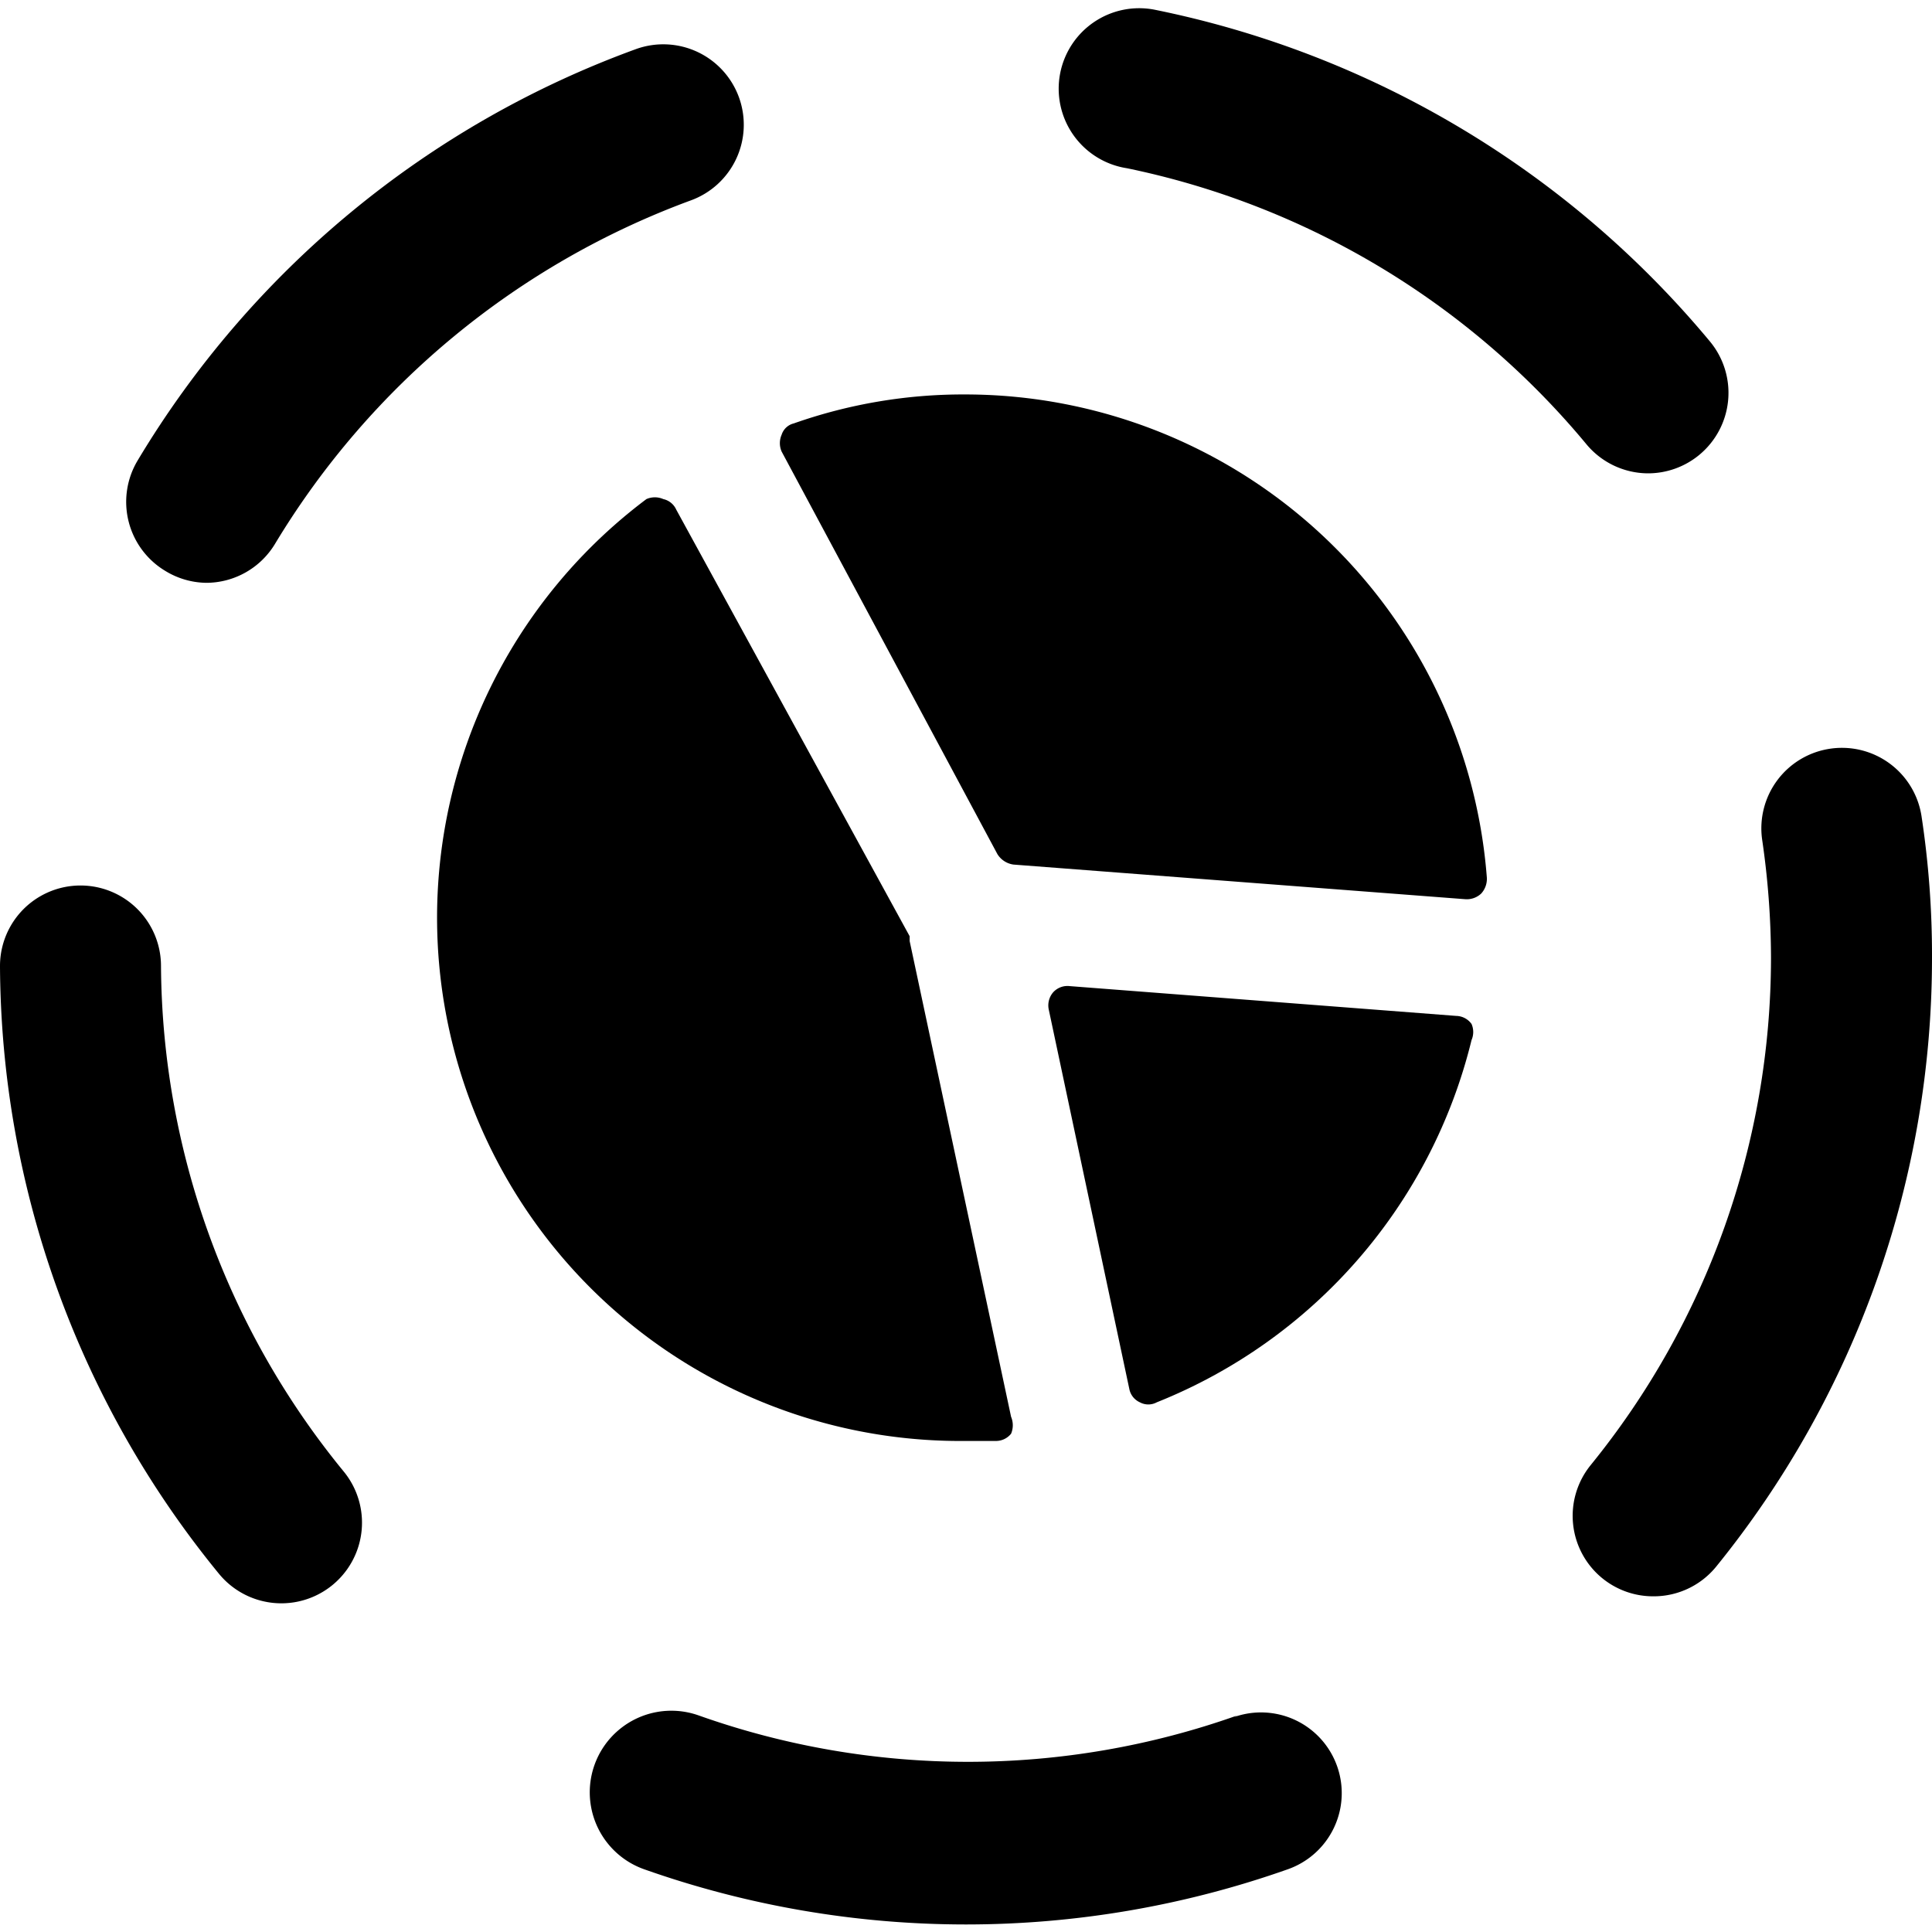
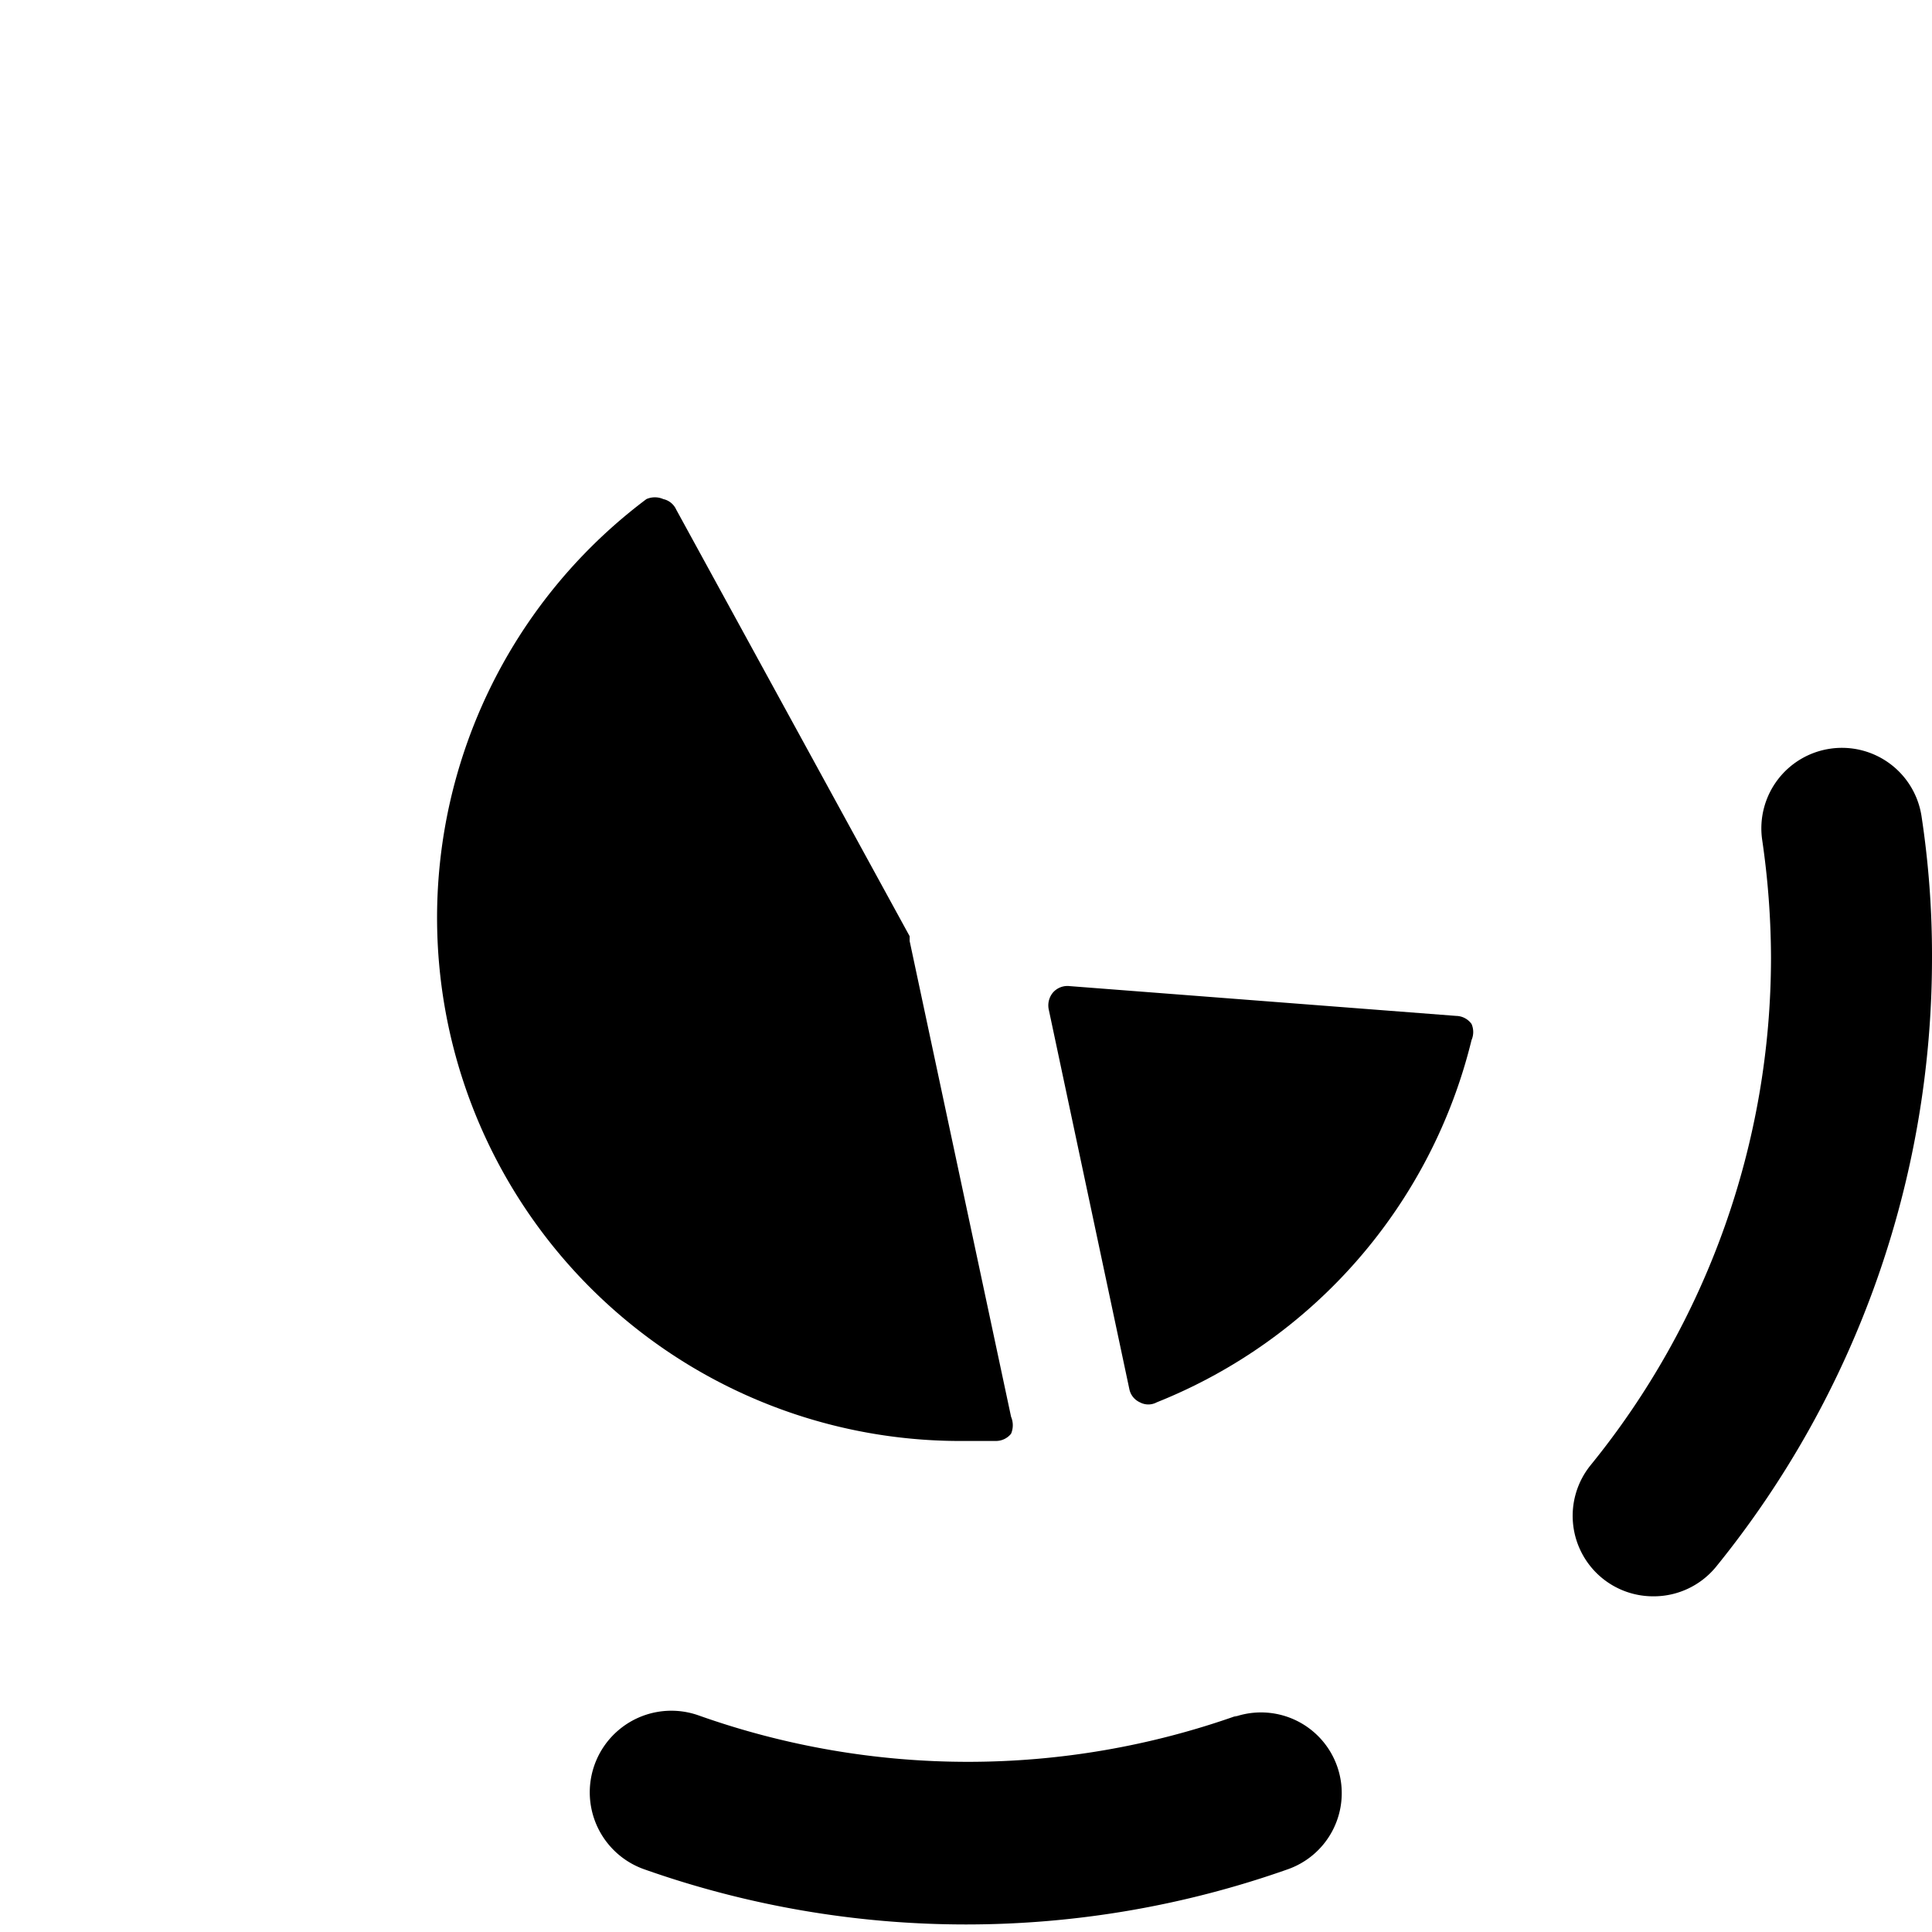
<svg xmlns="http://www.w3.org/2000/svg" viewBox="0 0 24 24">
  <g>
-     <path d="M19.7 5.51a1 1 0 0 0 0.77 0.37 1 1 0 0 0 0.64 -0.23 1 1 0 0 0 0.13 -1.41 12.09 12.09 0 0 0 -6.9 -4.12 1 1 0 0 0 -1.17 0.79A1 1 0 0 0 14 2.09a10.06 10.06 0 0 1 5.7 3.42Z" fill="#000000" stroke-width="1" />
    <path d="M15.37 21.31a10 10 0 0 1 -6.69 0A1 1 0 0 0 8 23.22a12 12 0 0 0 8 0 1 1 0 1 0 -0.67 -1.89Z" fill="#000000" stroke-width="1" />
    <path d="M22.74 9.3a1 1 0 0 0 -0.85 1.13A10.28 10.28 0 0 1 22 11.9a10 10 0 0 1 -2.24 6.3 1 1 0 0 0 0.15 1.41 1 1 0 0 0 0.63 0.22 1 1 0 0 0 0.78 -0.37A12 12 0 0 0 24 11.9a11.49 11.49 0 0 0 -0.13 -1.76 1 1 0 0 0 -1.13 -0.84Z" fill="#000000" stroke-width="1" />
-     <path d="M0 12a12 12 0 0 0 2.72 7.55 1 1 0 0 0 1.55 -1.27A10 10 0 0 1 2 12a1 1 0 1 0 -2 0Z" fill="#000000" stroke-width="1" />
-     <path d="M7.9 0.61a12 12 0 0 0 -6.19 5.11 1 1 0 0 0 0.34 1.37 1 1 0 0 0 0.51 0.15 1 1 0 0 0 0.86 -0.49 10.1 10.1 0 0 1 5.16 -4.26 1 1 0 0 0 0.6 -1.28A1 1 0 0 0 7.9 0.61Z" fill="#000000" stroke-width="1" />
    <path d="M18.28 12.72a0.24 0.24 0 0 0 -0.19 -0.1l-4.8 -0.37a0.24 0.24 0 0 0 -0.21 0.08 0.25 0.25 0 0 0 -0.05 0.22l1 4.71a0.23 0.23 0 0 0 0.13 0.16 0.22 0.22 0 0 0 0.21 0 6.51 6.51 0 0 0 3.91 -4.5 0.25 0.25 0 0 0 0 -0.2Z" fill="#000000" stroke-width="1" />
-     <path d="M9.86 5.26a0.21 0.21 0 0 0 -0.15 0.14 0.26 0.26 0 0 0 0 0.21l2.68 5a0.28 0.28 0 0 0 0.2 0.13l5.61 0.43a0.26 0.26 0 0 0 0.2 -0.07 0.27 0.27 0 0 0 0.07 -0.2 6.5 6.5 0 0 0 -6.47 -6 6.33 6.33 0 0 0 -2.14 0.36Z" fill="#000000" stroke-width="1" />
-     <path d="M8.24 6.2a0.26 0.26 0 0 0 -0.21 0A6.5 6.5 0 0 0 12 17.9l0.38 0a0.24 0.24 0 0 0 0.18 -0.09 0.27 0.27 0 0 0 0 -0.21l-1.26 -5.91 0 -0.06 -2.9 -5.3a0.23 0.23 0 0 0 -0.16 -0.13Z" fill="#000000" stroke-width="1" />
+     <path d="M8.24 6.2a0.26 0.26 0 0 0 -0.21 0A6.5 6.5 0 0 0 12 17.9l0.38 0a0.24 0.24 0 0 0 0.18 -0.09 0.27 0.27 0 0 0 0 -0.21l-1.26 -5.91 0 -0.06 -2.9 -5.3a0.23 0.23 0 0 0 -0.16 -0.13" fill="#000000" stroke-width="1" />
  </g>
</svg>